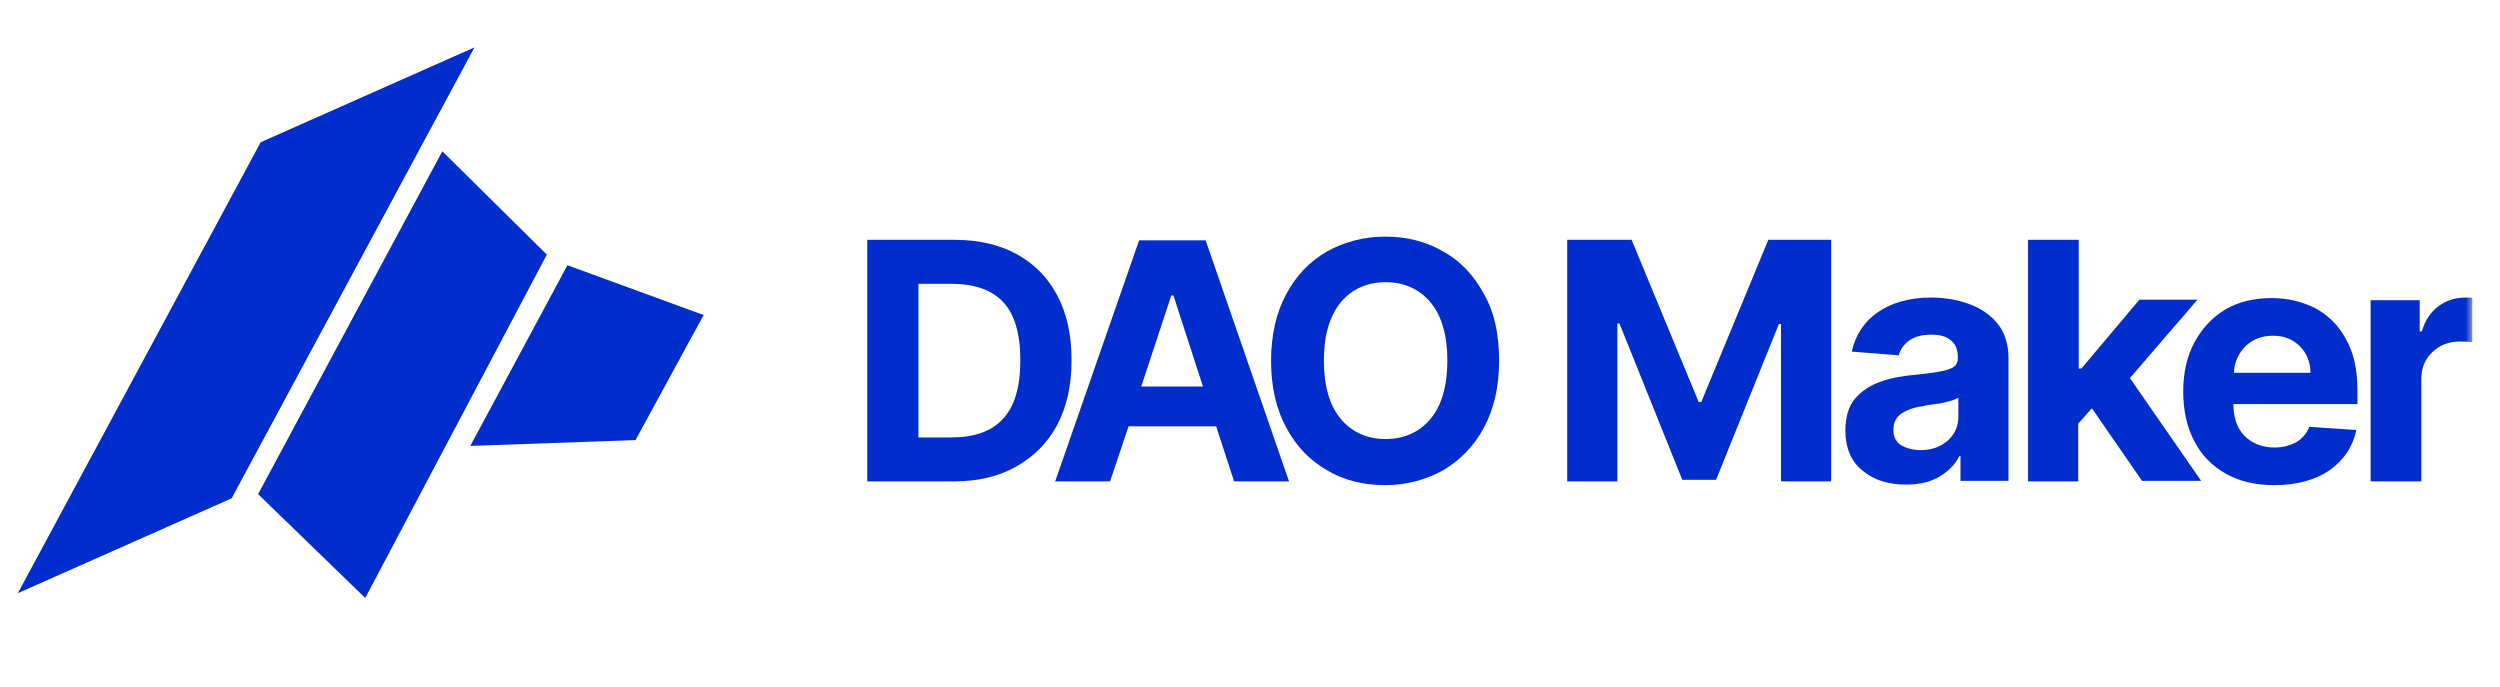
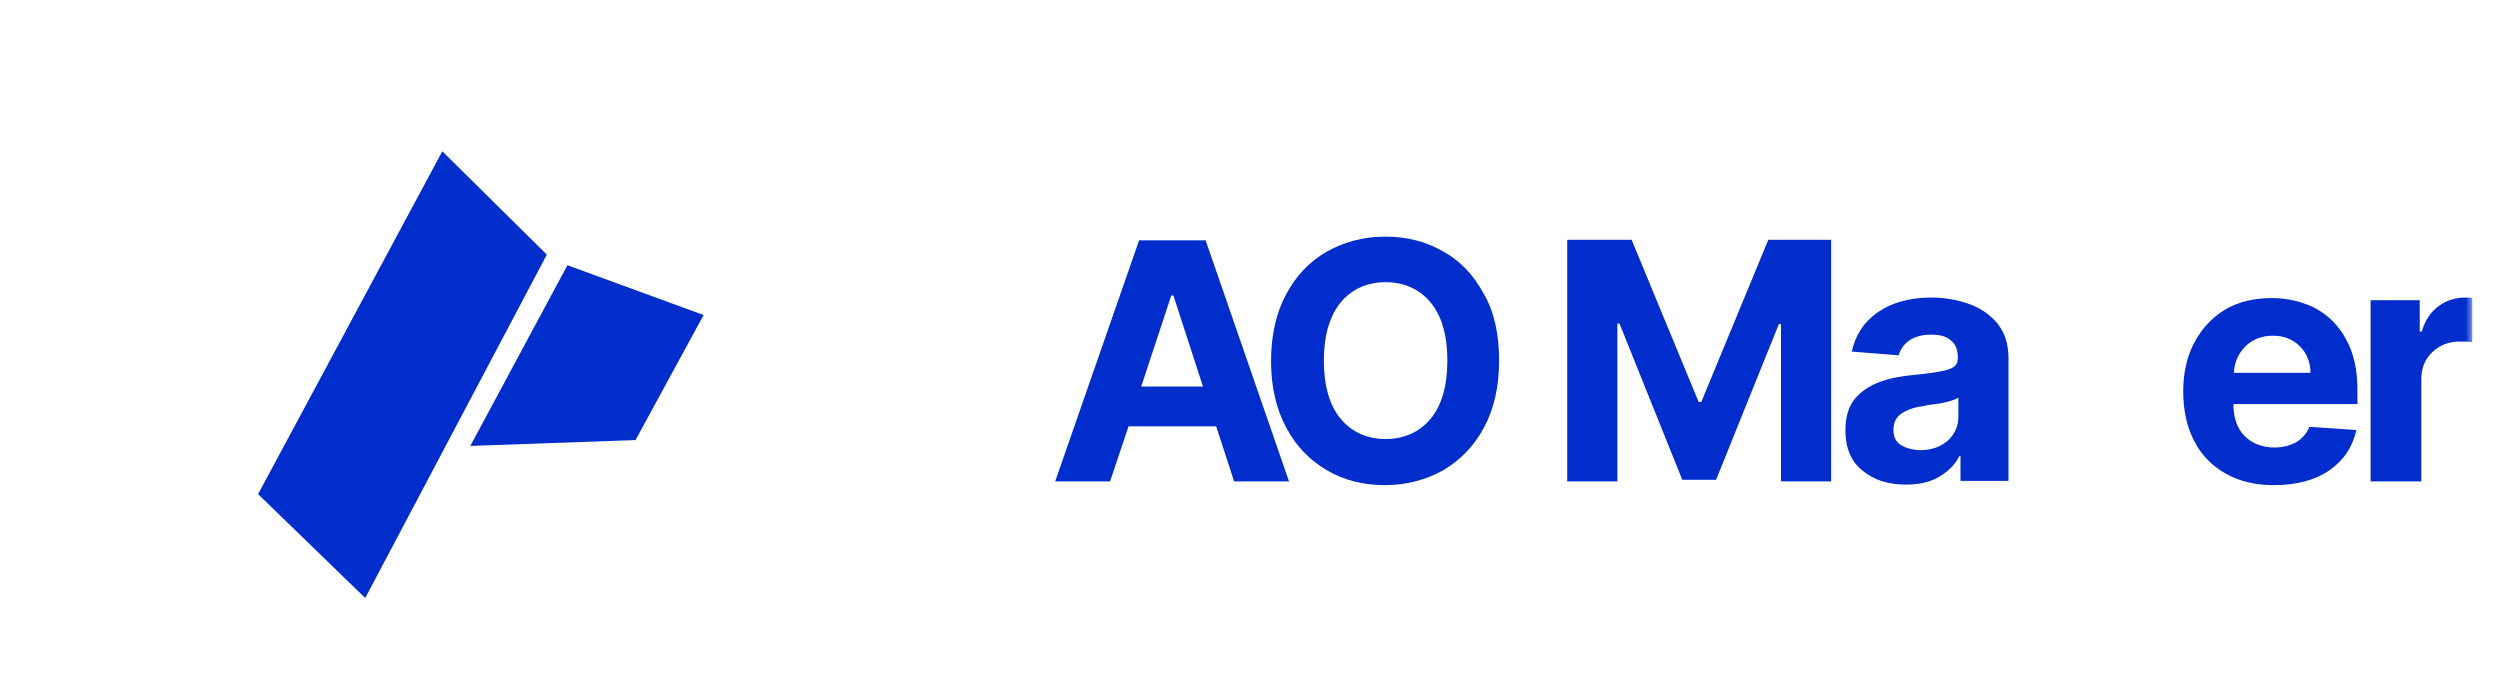
<svg xmlns="http://www.w3.org/2000/svg" width="182" height="50" viewBox="0 0 182 50" fill="none">
  <g clip-path="url(#clip0_4040_69)">
    <g clip-path="url(#clip1_4040_69)">
      <mask id="mask0_4040_69" style="mask-type:luminance" maskUnits="userSpaceOnUse" x="-1" y="0" width="181" height="57">
        <path d="M180 0H-1V57H180V0Z" fill="white" />
      </mask>
      <g mask="url(#mask0_4040_69)">
-         <path d="M69.4 35.047H63.136V17.457H69.438C71.206 17.457 72.743 17.804 74.011 18.498C75.279 19.193 76.278 20.196 76.97 21.508C77.662 22.819 78.008 24.362 78.008 26.214C78.008 28.065 77.662 29.608 76.97 30.92C76.278 32.231 75.279 33.234 73.973 33.967C72.704 34.7 71.167 35.047 69.4 35.047ZM66.863 31.846H69.246C70.898 31.846 72.166 31.421 73.012 30.495C73.857 29.608 74.28 28.181 74.28 26.214C74.28 24.285 73.857 22.858 73.012 21.97C72.166 21.083 70.898 20.659 69.246 20.659H66.863V31.846Z" fill="#002DCB" />
        <path d="M80.813 35.047H76.816L82.927 17.496H87.769L93.841 35.047H89.844L88.537 31.036H82.158L80.813 35.047ZM83.08 28.142H87.576L85.424 21.508H85.271L83.08 28.142Z" fill="#002DCB" />
        <path d="M109.136 26.252C109.136 28.181 108.751 29.801 108.021 31.151C107.291 32.501 106.292 33.504 105.062 34.237C103.794 34.931 102.41 35.317 100.835 35.317C99.259 35.317 97.837 34.97 96.608 34.237C95.34 33.504 94.379 32.501 93.649 31.151C92.918 29.801 92.534 28.181 92.534 26.291C92.534 24.362 92.918 22.742 93.649 21.392C94.379 20.042 95.34 19.039 96.608 18.306C97.876 17.611 99.259 17.226 100.835 17.226C102.41 17.226 103.794 17.573 105.062 18.306C106.33 19 107.291 20.042 108.021 21.392C108.79 22.703 109.136 24.362 109.136 26.252ZM105.369 26.252C105.369 24.401 104.947 22.973 104.14 22.009C103.333 21.045 102.218 20.543 100.873 20.543C99.528 20.543 98.414 21.045 97.607 22.009C96.8 23.012 96.377 24.401 96.377 26.252C96.377 28.104 96.8 29.531 97.607 30.495C98.414 31.46 99.528 31.961 100.873 31.961C102.218 31.961 103.333 31.46 104.14 30.495C104.947 29.531 105.369 28.104 105.369 26.252Z" fill="#002DCB" />
        <path d="M114.17 17.457H118.781L123.661 29.261H123.854L128.734 17.457H133.308V35.047H129.657V23.59H129.503L124.93 34.931H122.47L117.898 23.552H117.744V35.047H114.093V17.457H114.17Z" fill="#002DCB" />
        <path d="M138.765 35.279C137.496 35.279 136.458 34.97 135.613 34.276C134.768 33.62 134.345 32.617 134.345 31.344C134.345 30.38 134.576 29.57 135.037 29.03C135.497 28.49 136.113 28.065 136.881 27.795C137.612 27.525 138.457 27.371 139.34 27.294C140.493 27.178 141.339 27.062 141.8 26.908C142.3 26.754 142.53 26.522 142.53 26.059V26.021C142.53 25.481 142.377 25.056 142.03 24.786C141.684 24.478 141.224 24.362 140.57 24.362C139.917 24.362 139.379 24.516 138.994 24.786C138.611 25.056 138.341 25.442 138.226 25.866L134.806 25.596C135.076 24.401 135.69 23.436 136.689 22.742C137.688 22.048 138.994 21.662 140.57 21.662C141.532 21.662 142.492 21.816 143.337 22.125C144.182 22.433 144.874 22.896 145.413 23.552C145.95 24.208 146.219 25.056 146.219 26.098V35.009H142.723V33.196H142.646C142.338 33.813 141.838 34.314 141.185 34.7C140.57 35.086 139.725 35.279 138.765 35.279ZM139.802 32.771C140.608 32.771 141.262 32.54 141.8 32.077C142.3 31.614 142.569 31.035 142.569 30.341V28.953C142.415 29.03 142.184 29.145 141.877 29.223C141.569 29.3 141.262 29.377 140.916 29.415C140.57 29.454 140.263 29.492 139.994 29.57C139.34 29.647 138.841 29.84 138.418 30.11C138.034 30.38 137.841 30.766 137.841 31.306C137.841 31.807 138.034 32.193 138.418 32.424C138.765 32.617 139.263 32.771 139.802 32.771Z" fill="#002DCB" />
-         <path d="M147.642 35.047V17.457H151.331V26.831H151.523L155.749 21.816H159.977L155.058 27.525L160.246 35.009H155.942L152.291 29.724L151.292 30.843V35.047H147.642Z" fill="#002DCB" />
        <path d="M165.549 35.317C164.204 35.317 163.013 35.047 162.013 34.468C161.053 33.928 160.246 33.118 159.746 32.115C159.209 31.113 158.939 29.878 158.939 28.489C158.939 27.139 159.209 25.943 159.746 24.941C160.285 23.938 161.014 23.128 161.975 22.549C162.936 21.97 164.089 21.7 165.395 21.7C166.548 21.7 167.624 21.97 168.546 22.433C169.469 22.935 170.237 23.668 170.776 24.671C171.352 25.673 171.621 26.908 171.621 28.412V29.415H162.59C162.59 30.38 162.859 31.19 163.397 31.73C163.935 32.27 164.665 32.578 165.588 32.578C166.202 32.578 166.741 32.424 167.163 32.193C167.624 31.923 167.932 31.537 168.124 31.074L171.544 31.305C171.275 32.54 170.622 33.504 169.585 34.237C168.584 34.931 167.239 35.317 165.549 35.317ZM162.628 27.139H168.201C168.201 26.368 167.932 25.712 167.432 25.21C166.933 24.709 166.279 24.439 165.472 24.439C164.665 24.439 163.974 24.709 163.474 25.21C162.936 25.75 162.667 26.368 162.628 27.139Z" fill="#002DCB" />
        <path d="M172.581 35.047V21.855H176.156V24.131H176.31C176.539 23.321 176.962 22.703 177.539 22.279C178.115 21.855 178.769 21.662 179.499 21.662C179.922 21.662 180.305 21.7 180.651 21.816V25.056C180.498 25.018 180.228 24.979 179.922 24.902C179.614 24.864 179.345 24.864 179.076 24.864C178.269 24.864 177.578 25.134 177.078 25.635C176.539 26.137 176.271 26.792 176.271 27.602V35.047H172.581Z" fill="#002DCB" />
-         <path d="M1.301 43.182L18.978 10.354L34.542 3.449L16.864 36.277L1.301 43.182Z" fill="#002DCB" />
        <path d="M18.789 35.973L32.201 11.015L39.81 18.537L26.59 43.534L18.789 35.973Z" fill="#002DCB" />
        <path d="M41.309 19.309L51.223 22.935L46.266 32.038L34.238 32.463L41.309 19.309Z" fill="#002DCB" />
      </g>
    </g>
  </g>
  <defs>
    <clipPath id="clip0_4040_69">
      <rect width="182" height="50" fill="white" />
    </clipPath>
    <clipPath id="clip1_4040_69">
      <rect width="181" height="57" fill="white" transform="translate(-1)" />
    </clipPath>
  </defs>
</svg>